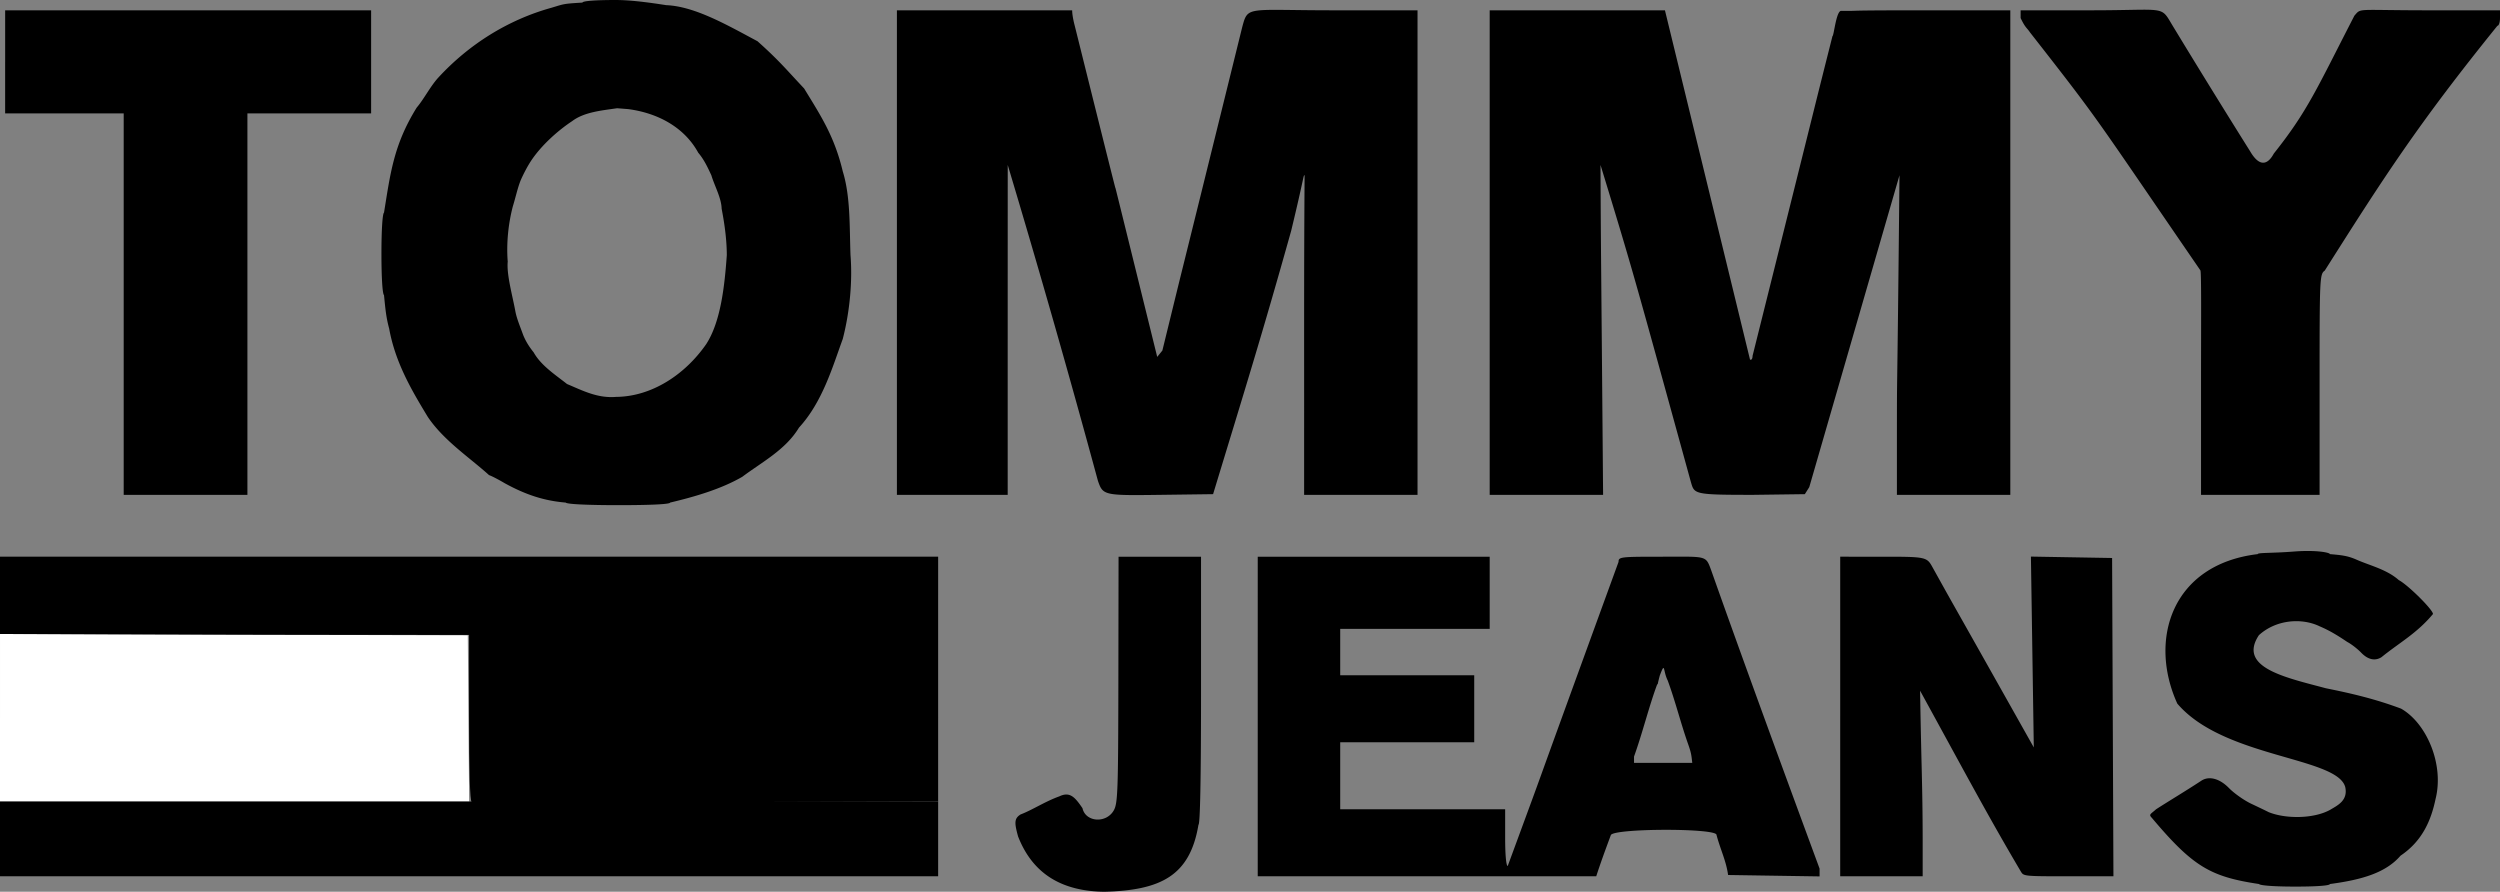
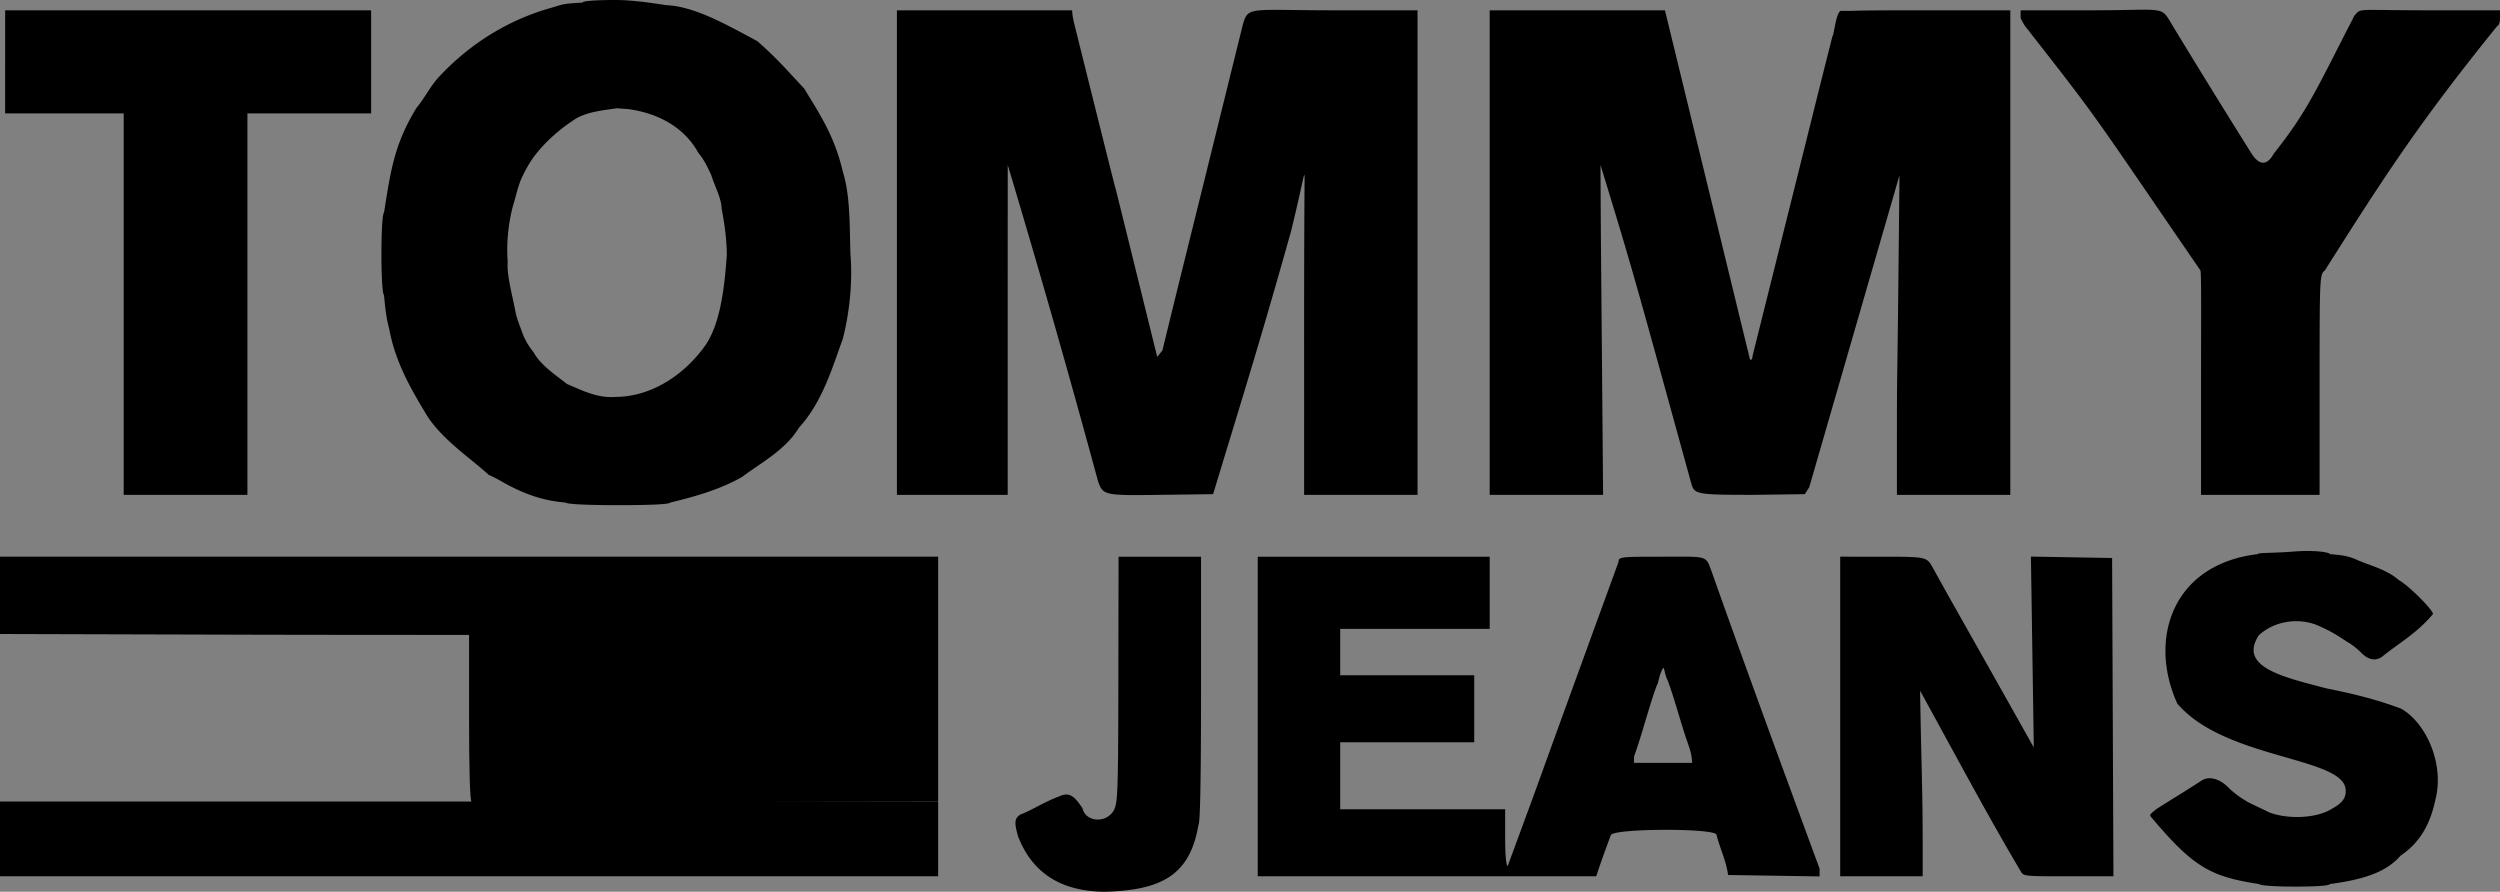
<svg xmlns="http://www.w3.org/2000/svg" width="388" height="138.4" viewBox="0 0 388 138.4">
  <rect x="0" y="0" width="388" height="138.4" fill="#808080" stroke="none" />
  <g transform="translate(-6 -130.8)" fill-rule="evenodd">
    <path d="M78.8 242.167c0 8.281.144 13.015.4 13.1.219.073 16.599.086 36.4.029l36-.104V229.2H78.8v12.967" />
-     <path d="M6 242.198V255.2h72.811l-.105-12.9-.106-12.9-36.3-.102-36.3-.102v13.002" fill="#fff" />
    <path d="M96.4 131.2c-3.024.19-2.772.19-4.8.8-6.808 1.886-12.865 5.723-17.6 10.871-1.263 1.403-2.188 3.29-3.329 4.629-3.585 5.784-4.084 10.214-5.071 16.3-.239.147-.4 2.73-.4 6.4 0 3.67.161 6.253.4 6.4.203 2.07.317 3.434.8 5.2.958 5.312 3.535 9.644 6 13.711 2.47 3.672 6.498 6.308 9.5 9.025.385.126 1.47.687 2.411 1.246 3.29 1.816 6.187 2.75 9.489 3.018.151.245 3.337.4 8.224.4 5.051 0 7.976-.147 7.976-.4 3.901-.922 7.965-2.123 11.2-4 3.081-2.308 6.724-4.187 8.8-7.63 3.638-3.964 5.185-9.348 6.8-13.77 1.123-4.34 1.514-9.117 1.2-13-.165-4.416.013-9.059-1.2-13-1.299-5.44-3.362-8.564-6-12.871-2.701-2.865-3.848-4.31-7.234-7.329-4.559-2.429-9.694-5.422-14.166-5.6-2.795-.437-5.538-.795-7.824-.8-3.184 0-5.176.154-5.176.4m-89.6 9.2v8h18.4v59.2h19.2v-59.2h19.2v-16H6.8v8M145.2 170v37.6h17.194v-17.588c0-11.32 0-13 .006-33.612a1940.241 1940.241 0 0114 49.029c.787 2.264.904 2.288 9.771 2.171l8.1-.107c4.888-16.072 7.672-24.987 12.116-40.86 2.088-8.633 1.868-8.633 2.088-8.633-.114 15.499-.06 28.312-.075 41.024v8.576H226v-75.2h-13.029c-13.53 0-13.27-.736-14.17 2.571-12.4 50.229-7.342 29.569-12.4 50.229-.8 1-.741.905-.8 1-13.047-52.847 0 0-12.8-51.4 0 0-.4-1.45-.4-2.4H145.2V170m92 0v37.6h17.6c-.312-38.32-.353-38.083-.4-51.2 5.143 16.819 5.113 16.863 14 49.12.583 1.973.293 2.08 9.68 2.08l8.031-.107.689-1.093 14-48.4c-.4 40.424-.387 27.718-.4 40.424v9.176H318v-75.2h-13.029c-14.43 0-9.192.112-13.218.082-.786-.006-1.133 3.918-1.353 3.918-3.839 15.224 0 0-12.4 49.624 0 .453-.18.712-.4.576l-13.2-54.2h-27.2V170m82.4-36.4c.741 1.558.951 1.474 1.455 2.225 11.082 14.174 9.27 11.907 26.438 36.926.182 0 .107 8.189.107 17.649v17.2H366v-17.112c0-16.653.021-17.127.8-17.688 9.127-14.415 14.463-22.738 26.8-38 .22 0 .4-.54.4-1.2v-1.2h-11.029c-11.509 0-10.448-.41-11.572.839-5.873 11.407-7.252 14.793-12.5 21.39-1.06 1.964-2.341 1.933-3.667-.329a1549.51 1549.51 0 01-12.032-19.5c-1.942-3.22-.82-2.401-12.571-2.4H319.6v1.2m-216.094 14.135c4.747.633 8.763 2.922 10.862 6.768.915 1.073 1.477 2.307 2.032 3.497.51 1.69 1.557 3.507 1.6 5.2.512 2.642.796 5.04.8 7.2-.334 4.705-.923 10.31-3.2 13.816-3.313 4.768-8.497 8.144-14 8.184-2.88.235-5.175-.983-7.6-2-1.693-1.349-4.025-2.842-5.168-4.9-.706-.884-1.226-1.706-1.632-2.7-.462-1.284-.974-2.47-1.2-3.6-.473-2.587-1.395-5.775-1.2-7.8-.234-2.849.107-5.99.8-8.6.417-1.34.705-2.736 1.2-4 .471-1.069 1.074-2.209 1.6-3.007 1.622-2.465 4.249-4.775 6.4-6.193 1.894-1.443 4.767-1.666 6.976-2M356.4 216.8c-13.29 1.578-17.015 13.222-12.482 23.2 7.217 8.46 24.86 8.26 26.069 12.972.443 2.103-1.258 2.848-2.334 3.505-2.533 1.41-6.884 1.447-9.558.367-.382-.196-1.595-.78-2.695-1.298-1.1-.518-2.661-1.618-3.469-2.444-1.438-1.471-3.113-1.942-4.331-1.102-2.346 1.54-4.936 3.087-6.976 4.4-.805.742-1.203.781-.669 1.315 6.392 7.596 9.105 9.159 16.645 10.285.145.235 2.471.4 5.624.4 3.317 0 5.376-.153 5.376-.4 5.04-.663 8.704-1.774 10.966-4.4 3.414-2.291 4.753-5.536 5.434-8.8 1.354-5.346-1.38-11.758-5.352-14.019-4.038-1.517-7.774-2.376-11.672-3.164-6.264-1.676-13.722-3.204-10.394-8.235 2.683-2.446 6.676-2.708 9.418-1.382 1.59.67 2.875 1.474 4.3 2.432.605.313 1.577 1.063 2.16 1.668 1.033 1.071 2.134 1.33 3.14.7 2.848-2.305 5.495-3.698 8-6.706 0-.667-3.896-4.53-5.306-5.262-1.914-1.7-4.563-2.267-6.694-3.232-1.298-.55-2.23-.652-4-.8 0-.248-2.144-.672-5.6-.4-3.361.265-5.6.152-5.6.4M6 223.198v5.998l36.1.102c19.855.056 52.615.055 72.8-.002l36.7-.104V217.2H6v5.998M179.571 236.3c-.027 17.44-.09 19.204-.73 20.3-1.183 2.027-4.364 1.8-4.841-.371-1.191-1.748-1.97-2.612-3.605-1.829-2.167.774-4.185 2.112-5.995 2.8-1.036.636-.952 1.359-.4 3.4 2.387 6.134 7.173 8.527 13.4 8.6 8.709-.225 13.281-2.446 14.6-10.4.262 0 .4-7.2.4-20.8v-20.8h-12.8l-.029 19.1M201.2 242v24.8h52.535c.687-2.103 1.244-3.637 2.27-6.4.497-1.061 16.395-1.092 16.395-.032.594 2.251 1.508 4.053 1.8 6.232l7.1.109 7.1.109v-1.209c-5.504-14.916-12.084-32.89-16.8-46.238-.9-2.432-.583-2.171-7.771-2.171-6.362 0-6.629.032-6.629.8-17.2 47.2-8.791 24.362-17.2 47.2-.242 0-.4-1.733-.4-4.4v-4.4H214V246h20.8v-10.4H214v-7.2h23.2v-11.2h-36V242m90.4 0v24.8h12.8v-5.776c-.014-8.397-.22-11.574-.4-23.024 7.274 13.264 10.517 19.389 15.6 28 .477.77.267.8 7.203.8h7.203l-.103-24.7-.103-24.7-6.3-.11-6.3-.11.447 29.62C306 218.971 310.79 227.58 306 218.971c-.953-1.727-.891-1.771-7.771-1.771H291.6V242m-26.775-5.6c1.206 3.286 1.973 6.461 3.131 9.773.547 1.52.549 1.879.683 3.027H259.6v-.976c1.314-3.647 2.368-7.95 3.6-11.224.22-.136-.183.842.4-1.357.863-2.293.468-.752 1.225.757M6 261.001v5.799h145.6v-11.598H6v5.799" />
  </g>
</svg>